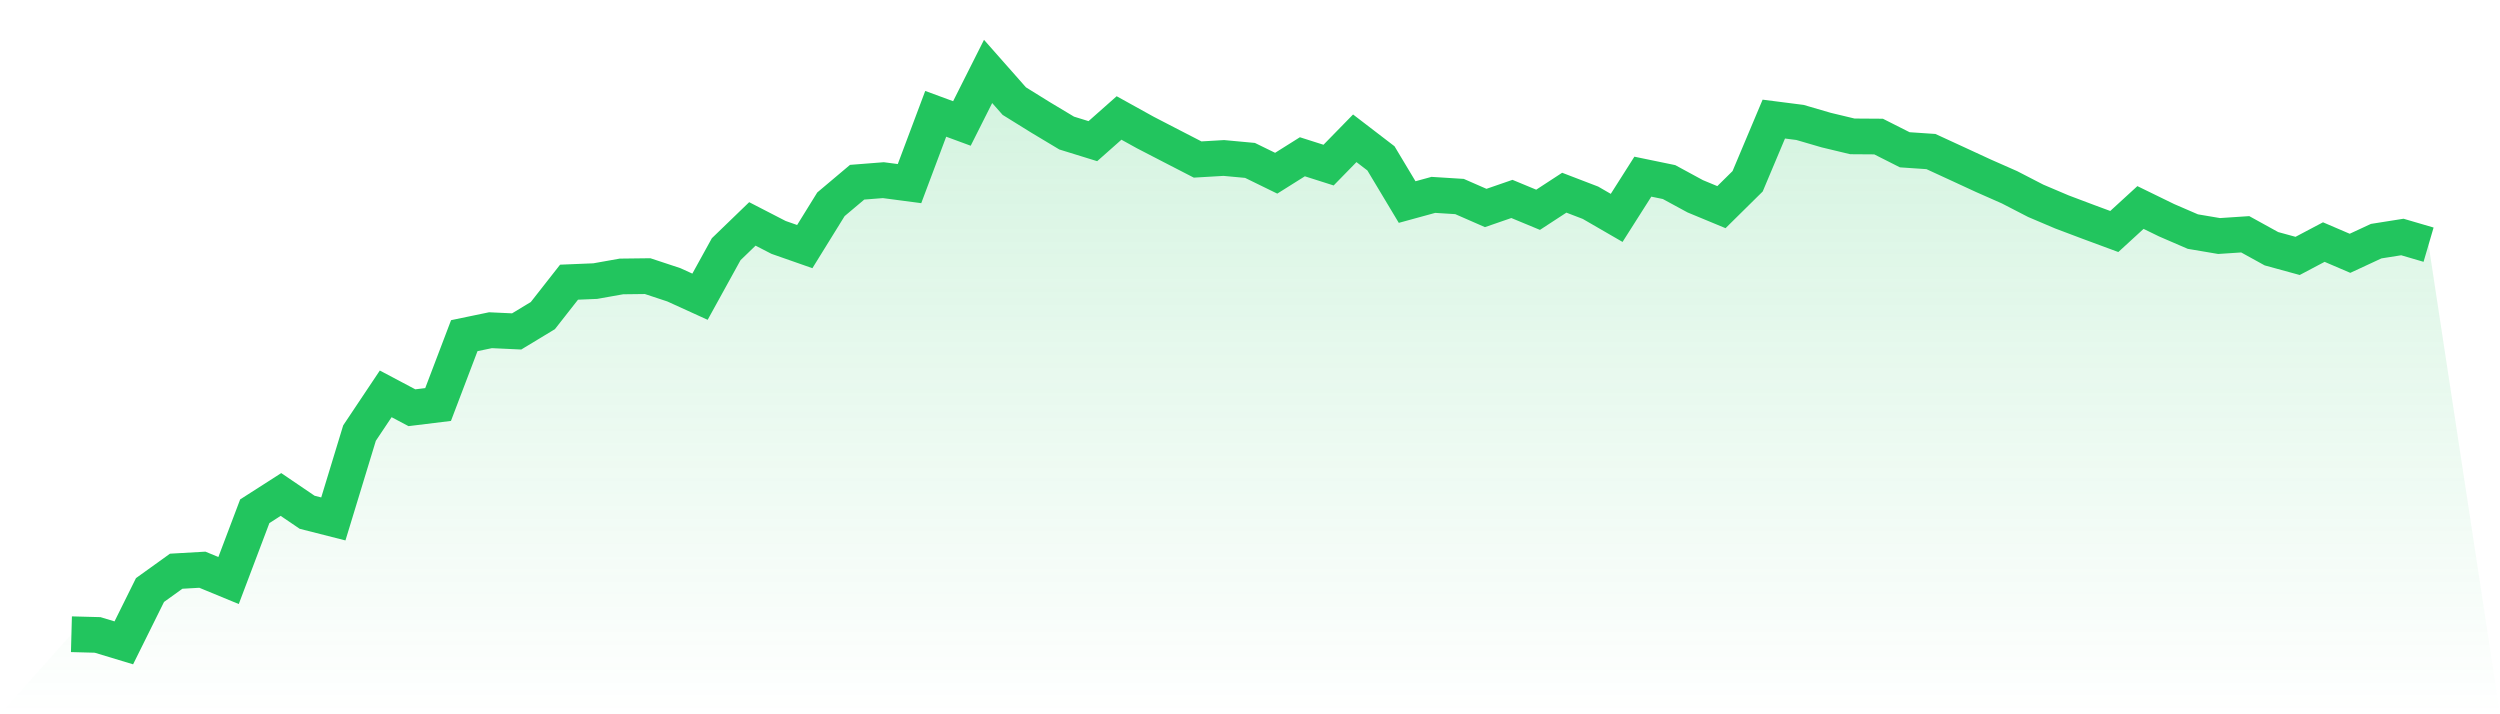
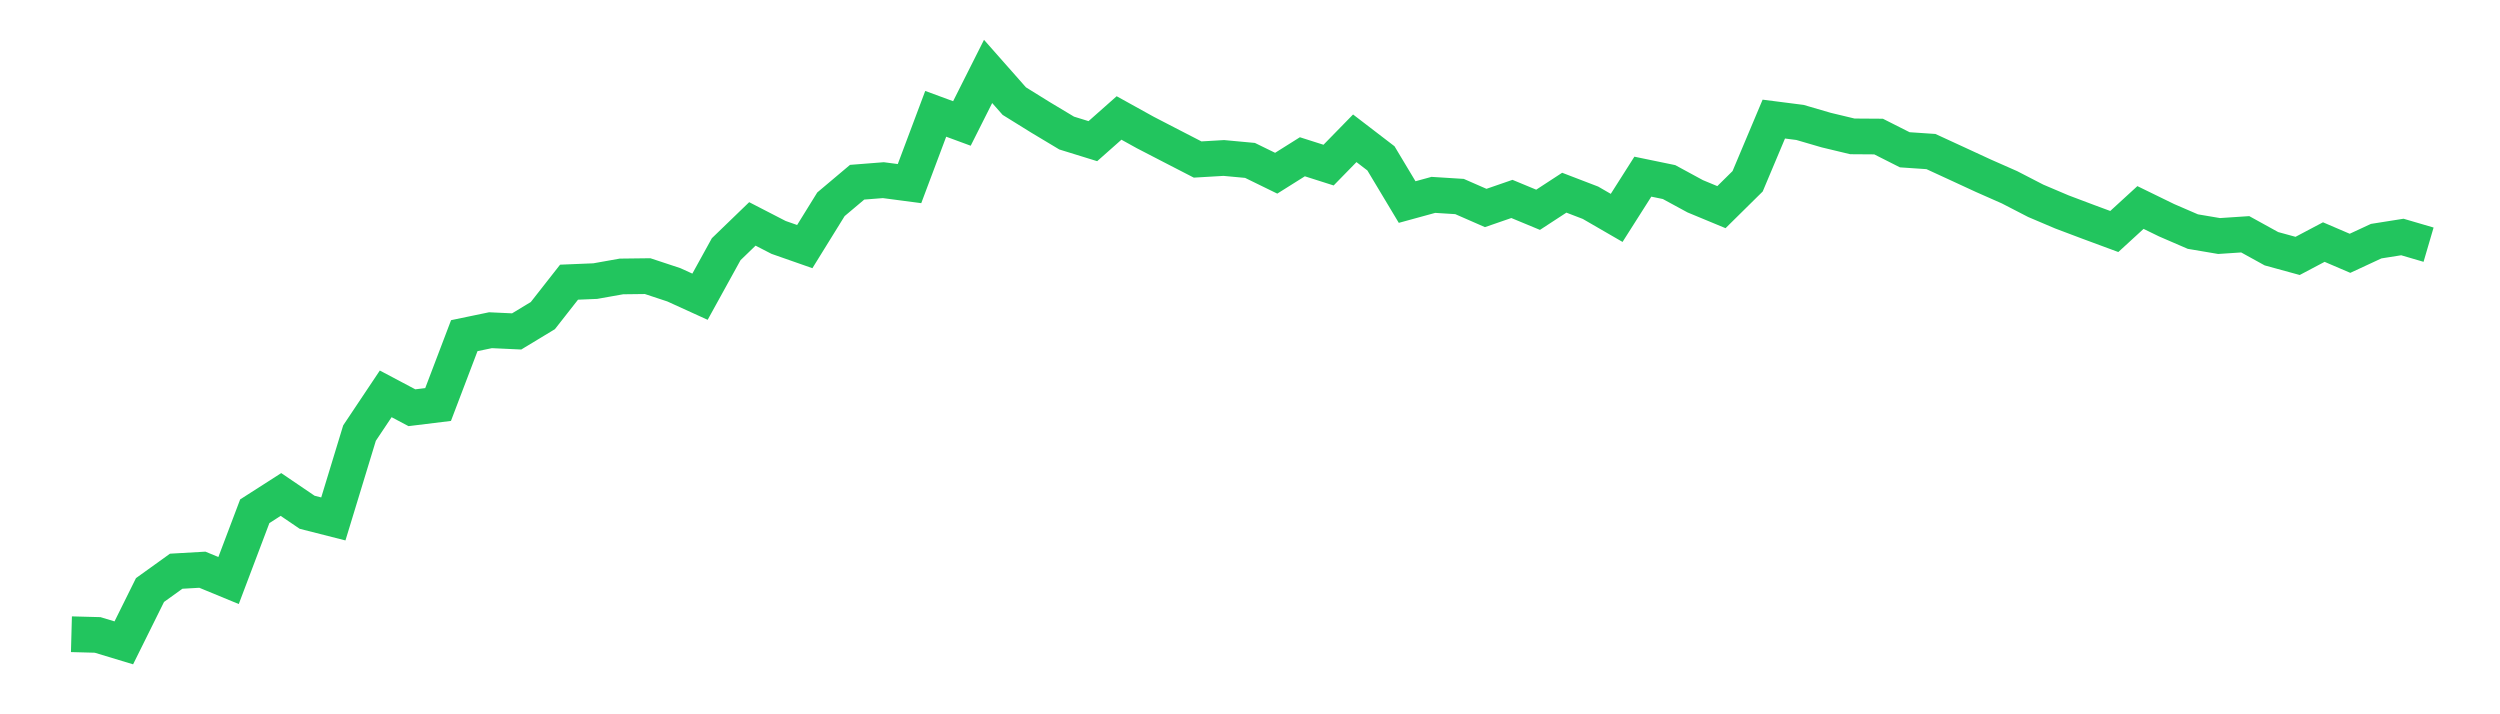
<svg xmlns="http://www.w3.org/2000/svg" viewBox="0 0 140 40">
  <defs>
    <linearGradient id="gradient" x1="0" x2="0" y1="0" y2="1">
      <stop offset="0%" stop-color="#22c55e" stop-opacity="0.2" />
      <stop offset="100%" stop-color="#22c55e" stop-opacity="0" />
    </linearGradient>
  </defs>
-   <path d="M4,35.517 L4,35.517 L5.467,35.556 L6.933,36 L8.4,33.042 L9.867,31.988 L11.333,31.904 L12.8,32.509 L14.267,28.63 L15.733,27.691 L17.2,28.687 L18.667,29.06 L20.133,24.252 L21.6,22.056 L23.067,22.833 L24.533,22.653 L26,18.797 L27.467,18.492 L28.933,18.56 L30.4,17.673 L31.867,15.802 L33.333,15.742 L34.8,15.481 L36.267,15.463 L37.733,15.948 L39.2,16.616 L40.667,13.955 L42.133,12.539 L43.6,13.295 L45.067,13.809 L46.533,11.44 L48,10.204 L49.467,10.089 L50.933,10.282 L52.4,6.374 L53.867,6.914 L55.333,4 L56.8,5.662 L58.267,6.572 L59.733,7.451 L61.2,7.905 L62.667,6.606 L64.133,7.418 L65.6,8.177 L67.067,8.933 L68.533,8.847 L70,8.983 L71.467,9.7 L72.933,8.779 L74.4,9.246 L75.867,7.744 L77.333,8.868 L78.8,11.315 L80.267,10.913 L81.733,11.005 L83.2,11.647 L84.667,11.14 L86.133,11.748 L87.6,10.791 L89.067,11.354 L90.533,12.202 L92,9.893 L93.467,10.196 L94.933,10.992 L96.4,11.6 L97.867,10.152 L99.333,6.669 L100.8,6.857 L102.267,7.285 L103.733,7.637 L105.2,7.647 L106.667,8.388 L108.133,8.487 L109.6,9.163 L111.067,9.841 L112.533,10.488 L114,11.245 L115.467,11.868 L116.933,12.421 L118.4,12.964 L119.867,11.62 L121.333,12.335 L122.8,12.969 L124.267,13.217 L125.733,13.12 L127.2,13.929 L128.667,14.331 L130.133,13.556 L131.6,14.185 L133.067,13.504 L134.533,13.272 L136,13.702 L140,40 L0,40 z" fill="url(#gradient)" />
  <path d="M4,35.517 L4,35.517 L5.467,35.556 L6.933,36 L8.4,33.042 L9.867,31.988 L11.333,31.904 L12.8,32.509 L14.267,28.63 L15.733,27.691 L17.2,28.687 L18.667,29.06 L20.133,24.252 L21.6,22.056 L23.067,22.833 L24.533,22.653 L26,18.797 L27.467,18.492 L28.933,18.56 L30.4,17.673 L31.867,15.802 L33.333,15.742 L34.8,15.481 L36.267,15.463 L37.733,15.948 L39.2,16.616 L40.667,13.955 L42.133,12.539 L43.6,13.295 L45.067,13.809 L46.533,11.44 L48,10.204 L49.467,10.089 L50.933,10.282 L52.4,6.374 L53.867,6.914 L55.333,4 L56.8,5.662 L58.267,6.572 L59.733,7.451 L61.2,7.905 L62.667,6.606 L64.133,7.418 L65.6,8.177 L67.067,8.933 L68.533,8.847 L70,8.983 L71.467,9.7 L72.933,8.779 L74.4,9.246 L75.867,7.744 L77.333,8.868 L78.8,11.315 L80.267,10.913 L81.733,11.005 L83.2,11.647 L84.667,11.14 L86.133,11.748 L87.6,10.791 L89.067,11.354 L90.533,12.202 L92,9.893 L93.467,10.196 L94.933,10.992 L96.4,11.6 L97.867,10.152 L99.333,6.669 L100.8,6.857 L102.267,7.285 L103.733,7.637 L105.2,7.647 L106.667,8.388 L108.133,8.487 L109.6,9.163 L111.067,9.841 L112.533,10.488 L114,11.245 L115.467,11.868 L116.933,12.421 L118.4,12.964 L119.867,11.62 L121.333,12.335 L122.8,12.969 L124.267,13.217 L125.733,13.12 L127.2,13.929 L128.667,14.331 L130.133,13.556 L131.6,14.185 L133.067,13.504 L134.533,13.272 L136,13.702" fill="none" stroke="#22c55e" stroke-width="2" />
</svg>